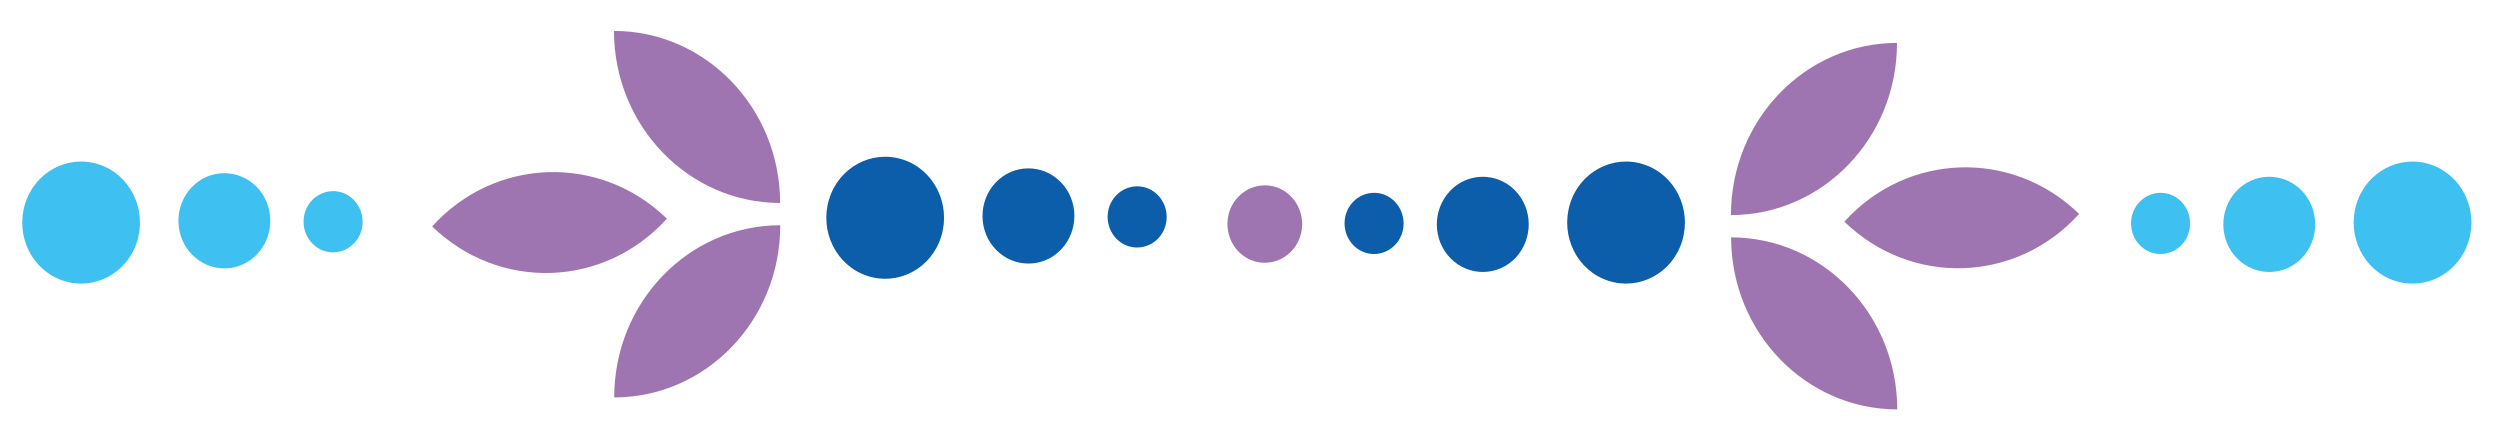
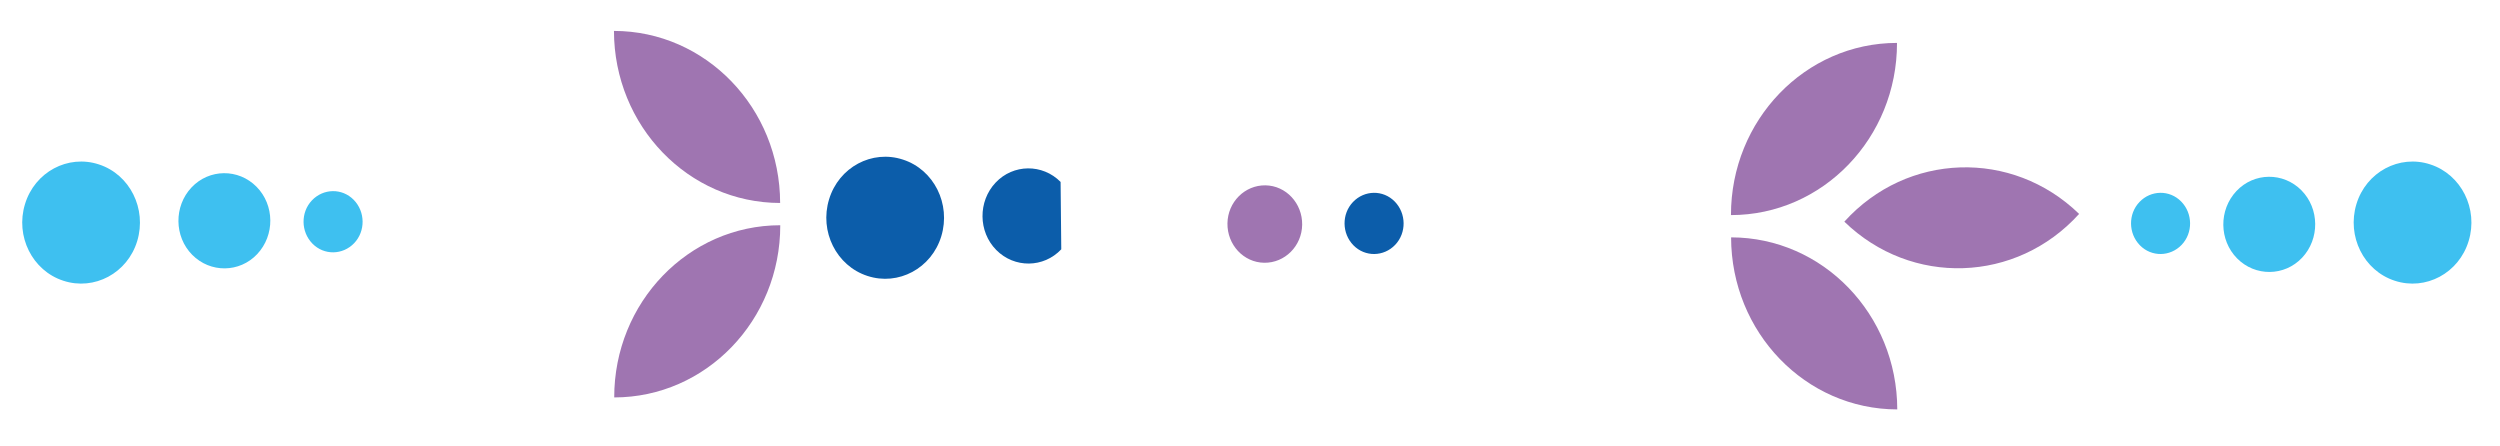
<svg xmlns="http://www.w3.org/2000/svg" width="353" height="63" viewBox="0 0 353 63" fill="none">
-   <path d="M149.757 25.689C147.2 23.102 143.074 23.139 140.578 25.788C138.081 28.438 138.116 32.713 140.673 35.3C143.23 37.887 147.356 37.851 149.852 35.201C152.359 32.534 152.314 28.276 149.757 25.689Z" fill="#0C5DAA" />
+   <path d="M149.757 25.689C147.2 23.102 143.074 23.139 140.578 25.788C138.081 28.438 138.116 32.713 140.673 35.3C143.23 37.887 147.356 37.851 149.852 35.201Z" fill="#0C5DAA" />
  <path d="M127.501 22.537C123.129 21.098 118.438 23.606 117.066 28.147C115.677 32.676 118.097 37.538 122.479 38.96C126.85 40.399 131.542 37.891 132.914 33.35C134.286 28.809 131.883 23.958 127.501 22.537Z" fill="#0C5DAA" />
-   <path d="M163.481 27.54C161.842 25.866 159.2 25.91 157.585 27.608C155.969 29.306 156.011 32.044 157.65 33.718C159.289 35.393 161.931 35.349 163.547 33.65C165.162 31.952 165.12 29.214 163.481 27.54Z" fill="#0C5DAA" />
  <path d="M86.692 4.366C86.709 17.782 97.202 28.649 110.155 28.66C110.138 15.245 99.645 4.378 86.692 4.366Z" fill="#9F75B1" />
  <path d="M86.728 56.117C86.712 42.702 97.209 31.81 110.173 31.804C110.19 45.219 99.692 56.111 86.728 56.117Z" fill="#9F75B1" />
-   <path d="M61.018 31.971C69.869 22.186 84.708 21.693 94.168 30.876C85.316 40.661 70.478 41.154 61.018 31.971Z" fill="#9F75B1" />
-   <path d="M204.829 36.487C207.386 39.074 211.512 39.037 214.008 36.388C216.505 33.738 216.47 29.463 213.913 26.876C211.356 24.289 207.23 24.325 204.734 26.975C202.226 29.642 202.272 33.9 204.829 36.487Z" fill="#0C5DAA" />
-   <path d="M227.085 39.639C231.457 41.078 236.148 38.57 237.52 34.029C238.909 29.5 236.489 24.638 232.107 23.216C227.735 21.777 223.044 24.285 221.672 28.826C220.3 33.367 222.703 38.218 227.085 39.639Z" fill="#0C5DAA" />
  <path d="M191.105 34.636C192.743 36.31 195.386 36.266 197.001 34.568C198.617 32.87 198.574 30.132 196.936 28.457C195.297 26.783 192.655 26.827 191.039 28.526C189.423 30.224 189.466 32.962 191.105 34.636Z" fill="#0C5DAA" />
  <path d="M267.894 57.81C267.877 44.394 257.384 33.527 244.431 33.516C244.448 46.931 254.941 57.798 267.894 57.81Z" fill="#9F75B1" />
  <path d="M267.857 6.059C267.874 19.474 257.377 30.366 244.413 30.372C244.396 16.957 254.894 6.065 267.857 6.059Z" fill="#9F75B1" />
  <path d="M293.57 30.205C284.718 39.99 269.88 40.483 260.42 31.299C269.271 21.515 284.11 21.021 293.57 30.205Z" fill="#9F75B1" />
  <path d="M178.679 26.17C181.589 26.211 183.906 28.711 183.866 31.727C183.826 34.743 181.414 37.144 178.503 37.102C175.593 37.061 173.276 34.561 173.316 31.545C173.356 28.529 175.768 26.128 178.679 26.17Z" fill="#9F75B1" />
  <path d="M315.88 36.487C318.437 39.074 322.563 39.037 325.059 36.388C327.556 33.738 327.52 29.463 324.964 26.876C322.407 24.289 318.281 24.325 315.785 26.975C313.277 29.642 313.323 33.9 315.88 36.487Z" fill="#3EC0F0" />
  <path d="M338.138 39.639C342.509 41.078 347.201 38.57 348.573 34.029C349.962 29.5 347.541 24.637 343.159 23.216C338.788 21.777 334.096 24.285 332.725 28.826C331.353 33.367 333.756 38.218 338.138 39.639Z" fill="#3EC0F0" />
  <path d="M302.156 34.636C303.794 36.31 306.437 36.266 308.052 34.568C309.668 32.87 309.625 30.131 307.986 28.457C306.348 26.783 303.705 26.827 302.09 28.525C300.474 30.224 300.517 32.962 302.156 34.636Z" fill="#3EC0F0" />
  <path d="M36.221 26.369C33.665 23.782 29.539 23.818 27.042 26.468C24.546 29.117 24.581 33.392 27.138 35.979C29.695 38.566 33.821 38.53 36.317 35.88C38.824 33.213 38.778 28.956 36.221 26.369Z" fill="#3EC0F0" />
  <path d="M13.963 23.216C9.592 21.777 4.9 24.285 3.529 28.826C2.14 33.356 4.56 38.218 8.942 39.639C13.313 41.078 18.005 38.57 19.377 34.029C20.748 29.489 18.345 24.638 13.963 23.216Z" fill="#3EC0F0" />
  <path d="M49.946 28.219C48.307 26.545 45.665 26.589 44.049 28.288C42.434 29.986 42.476 32.724 44.115 34.398C45.754 36.072 48.396 36.028 50.012 34.33C51.627 32.632 51.585 29.894 49.946 28.219Z" fill="#3EC0F0" />
</svg>